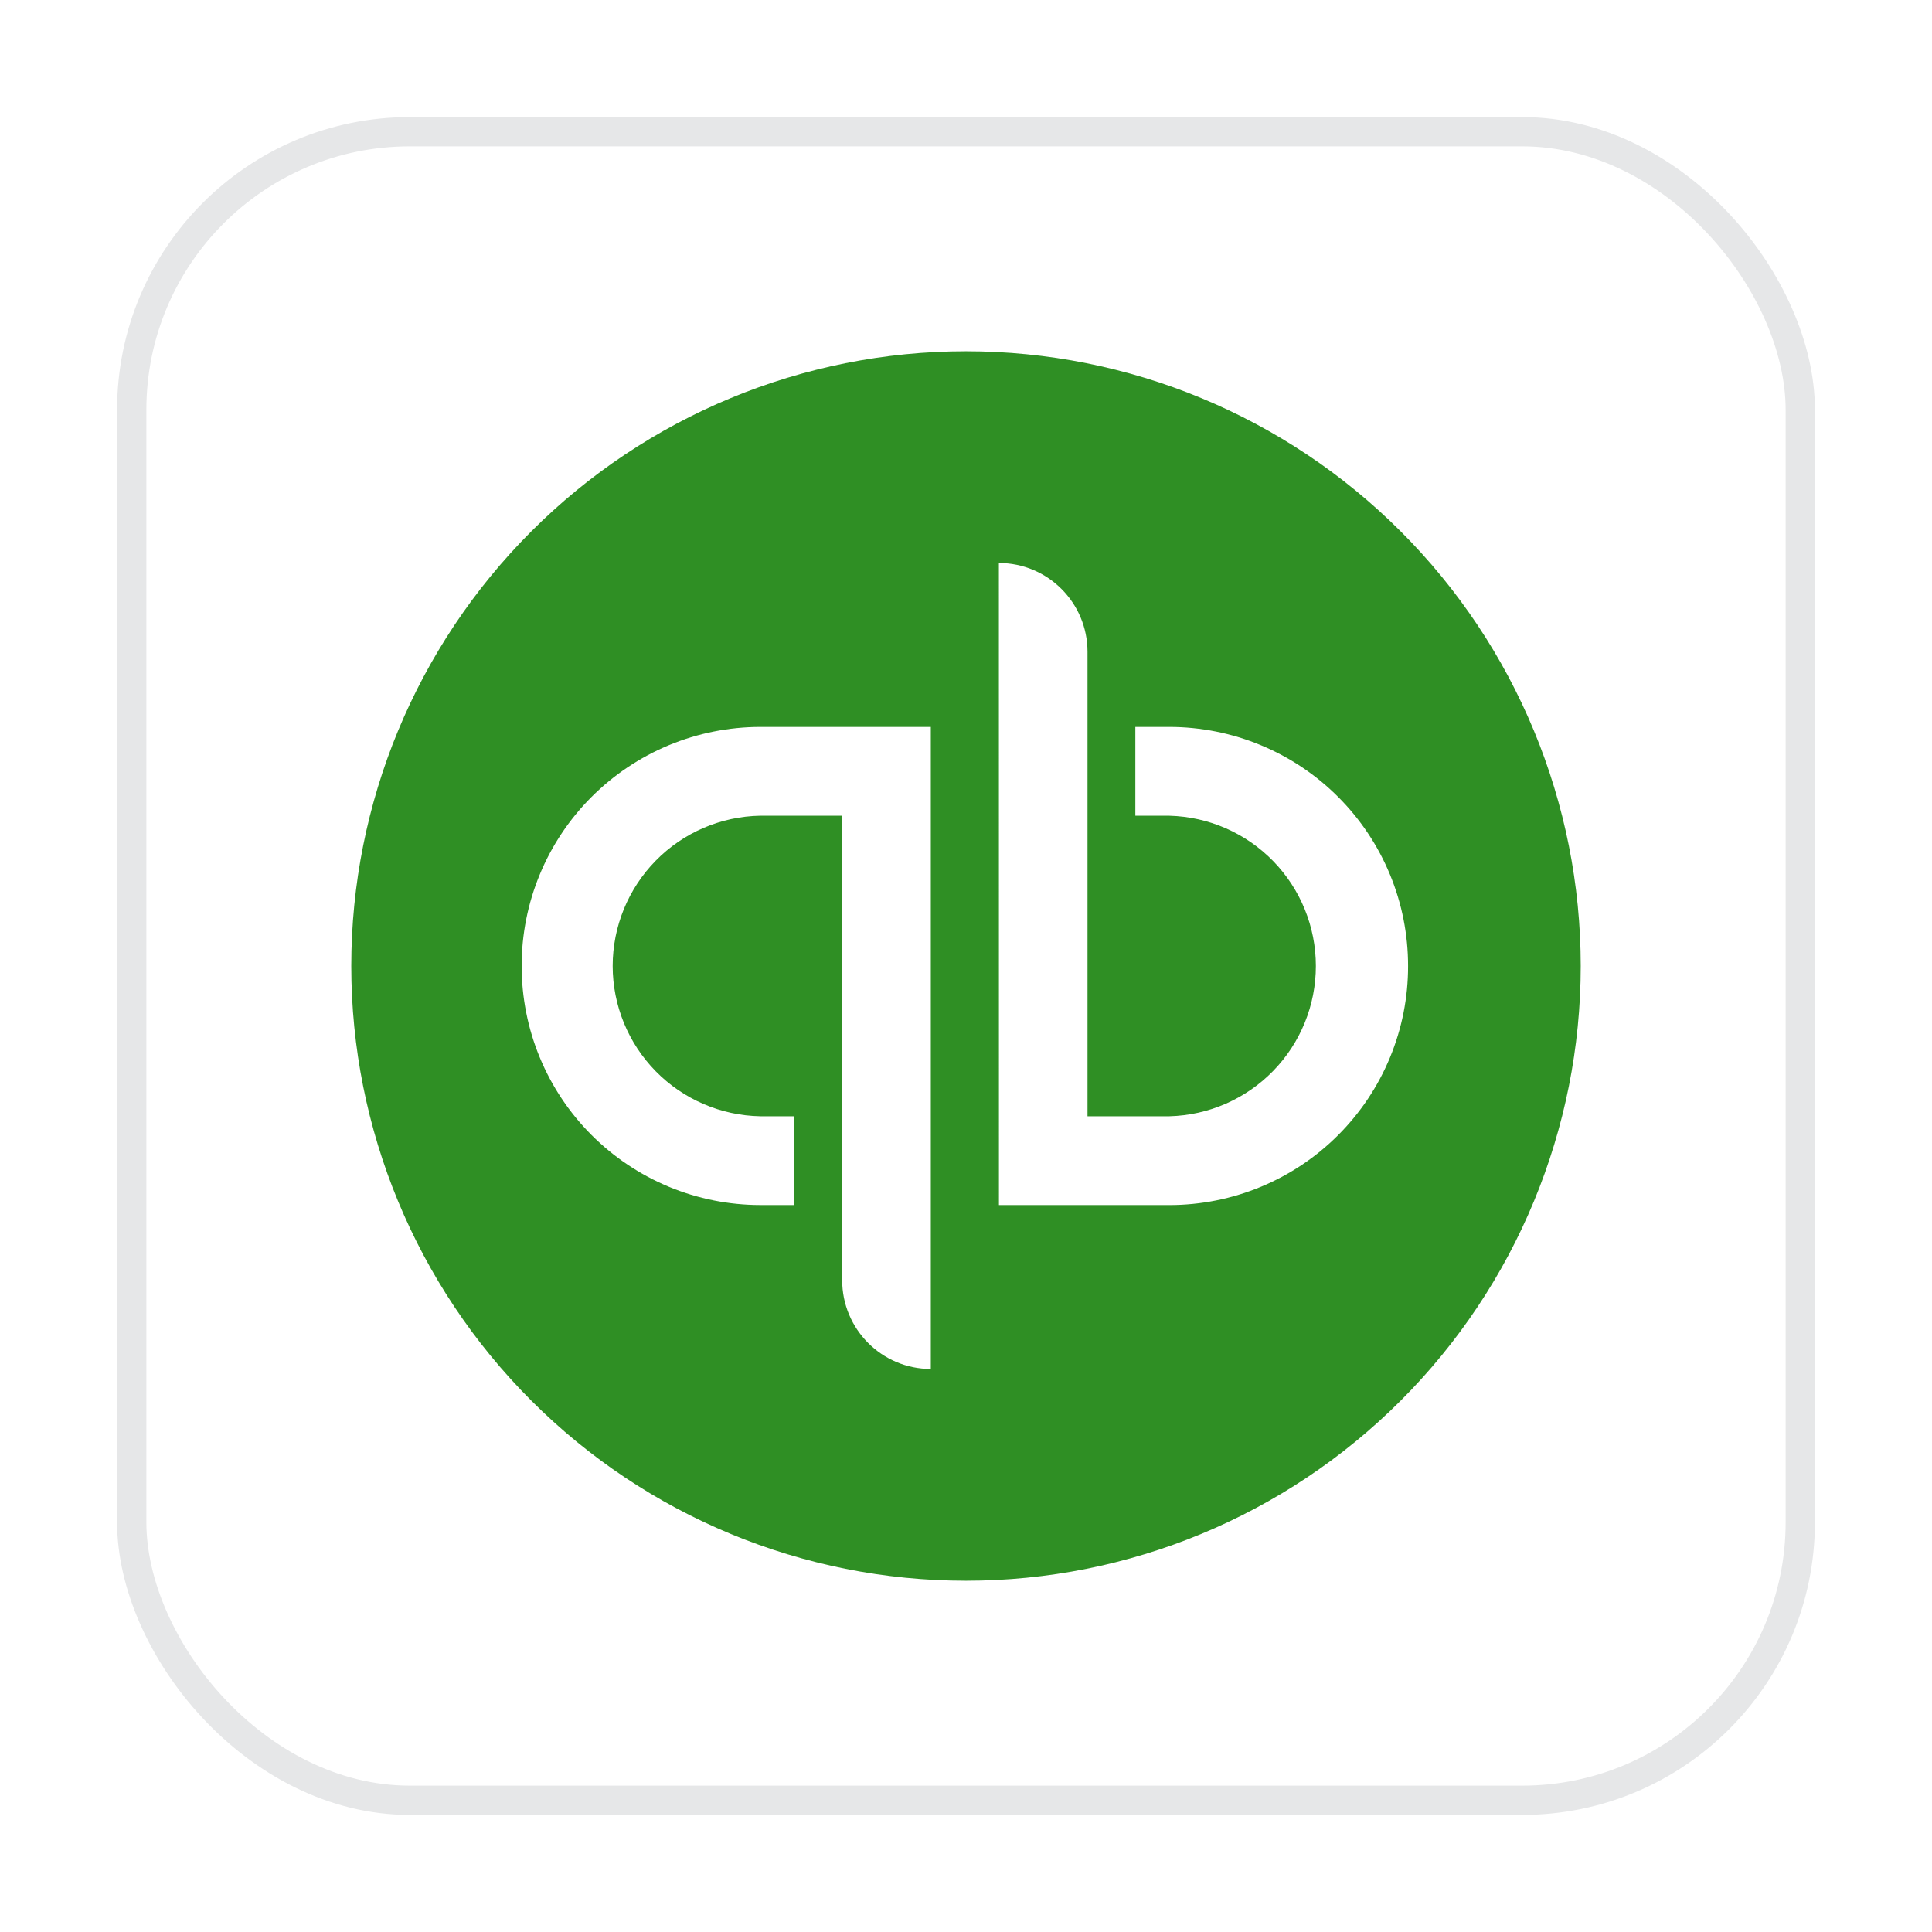
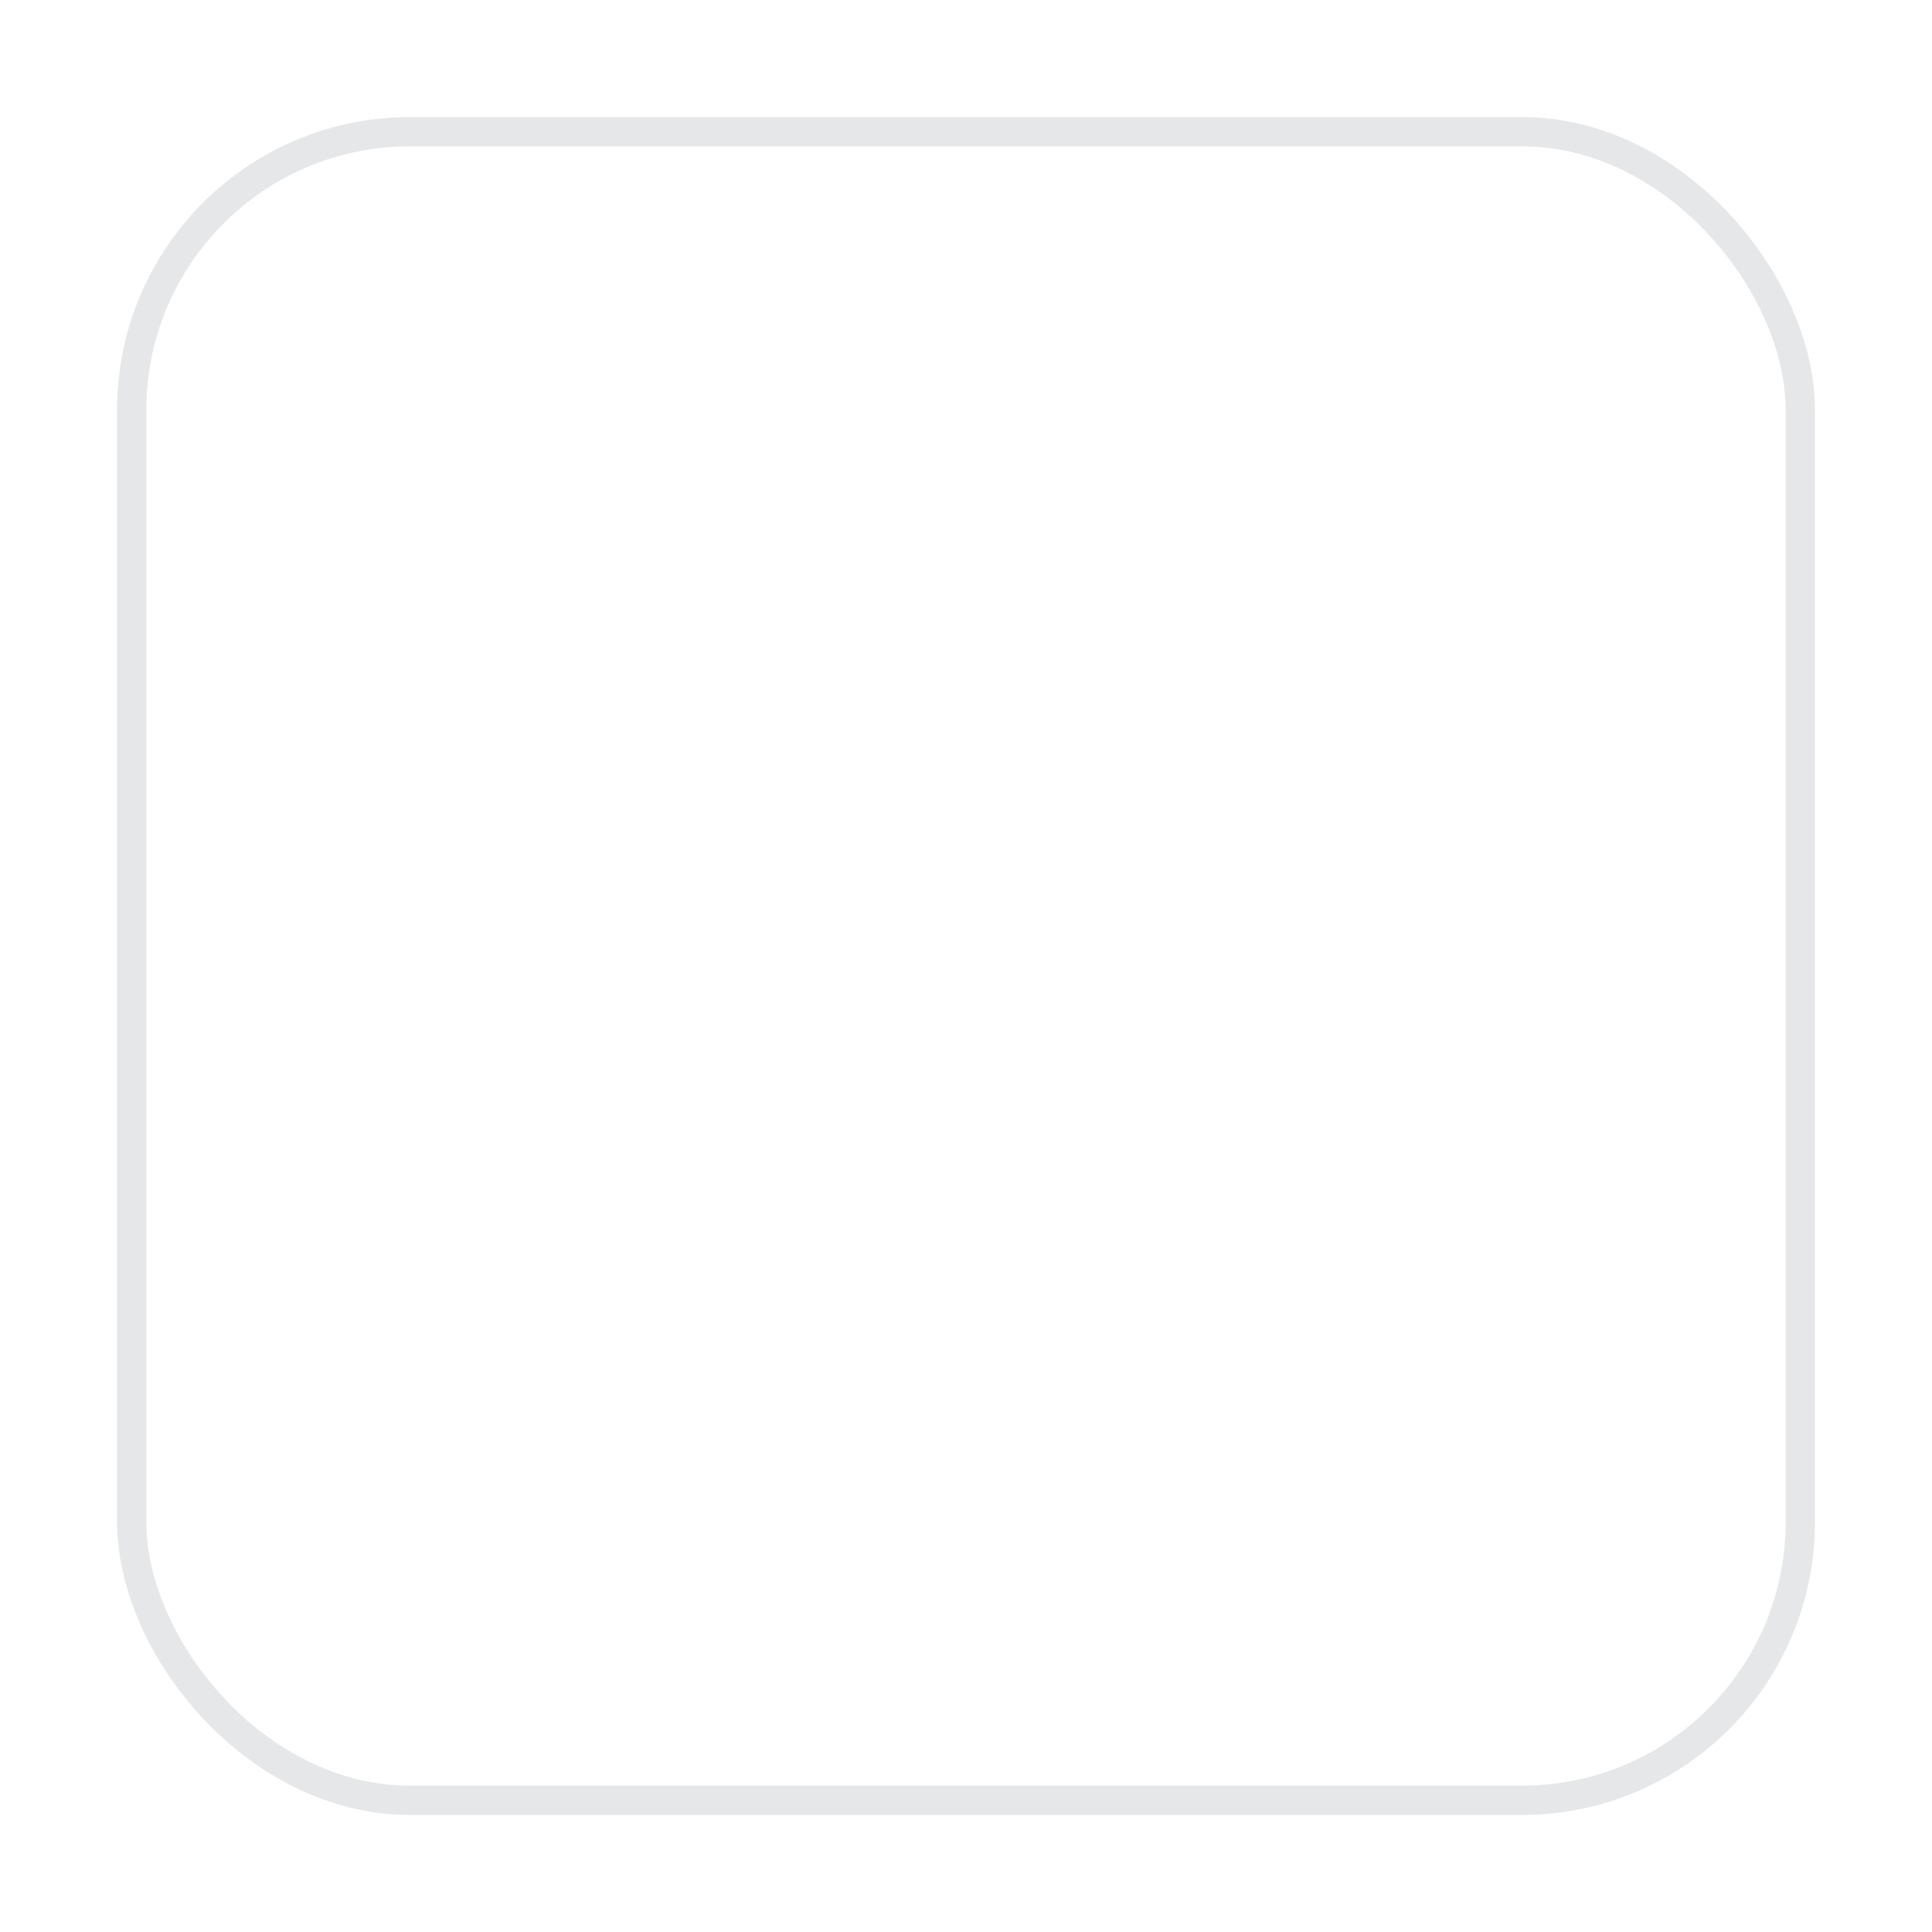
<svg xmlns="http://www.w3.org/2000/svg" width="66" height="66" viewBox="0 0 66 66" fill="none">
  <g filter="url(#filter0_d_4643_6298)">
    <rect x="4" width="58" height="58" rx="10" fill="white" />
-     <path d="M33 8C27.43 8 22.089 10.213 18.151 14.151C14.213 18.089 12 23.43 12 29C12 34.569 14.213 39.911 18.151 43.849C22.089 47.788 27.43 50 33 50C38.569 50 43.911 47.788 47.849 43.849C51.788 39.911 54 34.569 54 29C54 23.43 51.788 18.089 47.849 14.151C43.911 10.213 38.569 8 33 8V8ZM34.123 15.233C35.795 15.233 37.151 16.591 37.151 18.267V34.133H39.951C41.289 34.098 42.561 33.542 43.495 32.583C44.429 31.624 44.952 30.338 44.952 29C44.952 27.662 44.429 26.376 43.495 25.417C42.561 24.458 41.289 23.902 39.951 23.867H38.785V20.833H39.949C41.021 20.834 42.082 21.046 43.072 21.457C44.061 21.867 44.96 22.469 45.717 23.228C46.474 23.986 47.075 24.886 47.484 25.877C47.893 26.867 48.103 27.928 48.102 29C48.104 30.072 47.894 31.133 47.485 32.123C47.076 33.114 46.475 34.014 45.718 34.772C44.962 35.531 44.063 36.132 43.073 36.543C42.083 36.954 41.023 37.166 39.951 37.167H34.125L34.123 15.233ZM25.972 20.833H31.798V42.766C30.125 42.766 28.77 41.407 28.77 39.733V23.866H25.97C24.625 23.89 23.343 24.442 22.401 25.402C21.459 26.362 20.93 27.654 20.93 28.999C20.93 30.345 21.459 31.636 22.401 32.596C23.343 33.556 24.625 34.108 25.97 34.133H27.136V37.166H25.972C24.901 37.165 23.84 36.953 22.85 36.542C21.861 36.131 20.962 35.529 20.205 34.771C19.448 34.013 18.848 33.113 18.439 32.123C18.03 31.133 17.82 30.071 17.82 29C17.819 27.928 18.029 26.867 18.438 25.877C18.847 24.886 19.448 23.986 20.204 23.228C20.962 22.47 21.86 21.868 22.85 21.457C23.84 21.046 24.901 20.834 25.972 20.833Z" fill="#2F8F24" />
    <rect x="4.5" y="0.5" width="57" height="57" rx="9.5" stroke="#E6E7E8" />
  </g>
  <defs>
    <filter id="filter0_d_4643_6298" x="0" y="0" width="66" height="66" filterUnits="userSpaceOnUse" color-interpolation-filters="sRGB">
      <feFlood flood-opacity="0" result="BackgroundImageFix" />
      <feColorMatrix in="SourceAlpha" type="matrix" values="0 0 0 0 0 0 0 0 0 0 0 0 0 0 0 0 0 0 127 0" result="hardAlpha" />
      <feOffset dy="4" />
      <feGaussianBlur stdDeviation="2" />
      <feComposite in2="hardAlpha" operator="out" />
      <feColorMatrix type="matrix" values="0 0 0 0 0 0 0 0 0 0 0 0 0 0 0 0 0 0 0.25 0" />
      <feBlend mode="normal" in2="BackgroundImageFix" result="effect1_dropShadow_4643_6298" />
      <feBlend mode="normal" in="SourceGraphic" in2="effect1_dropShadow_4643_6298" result="shape" />
    </filter>
  </defs>
</svg>